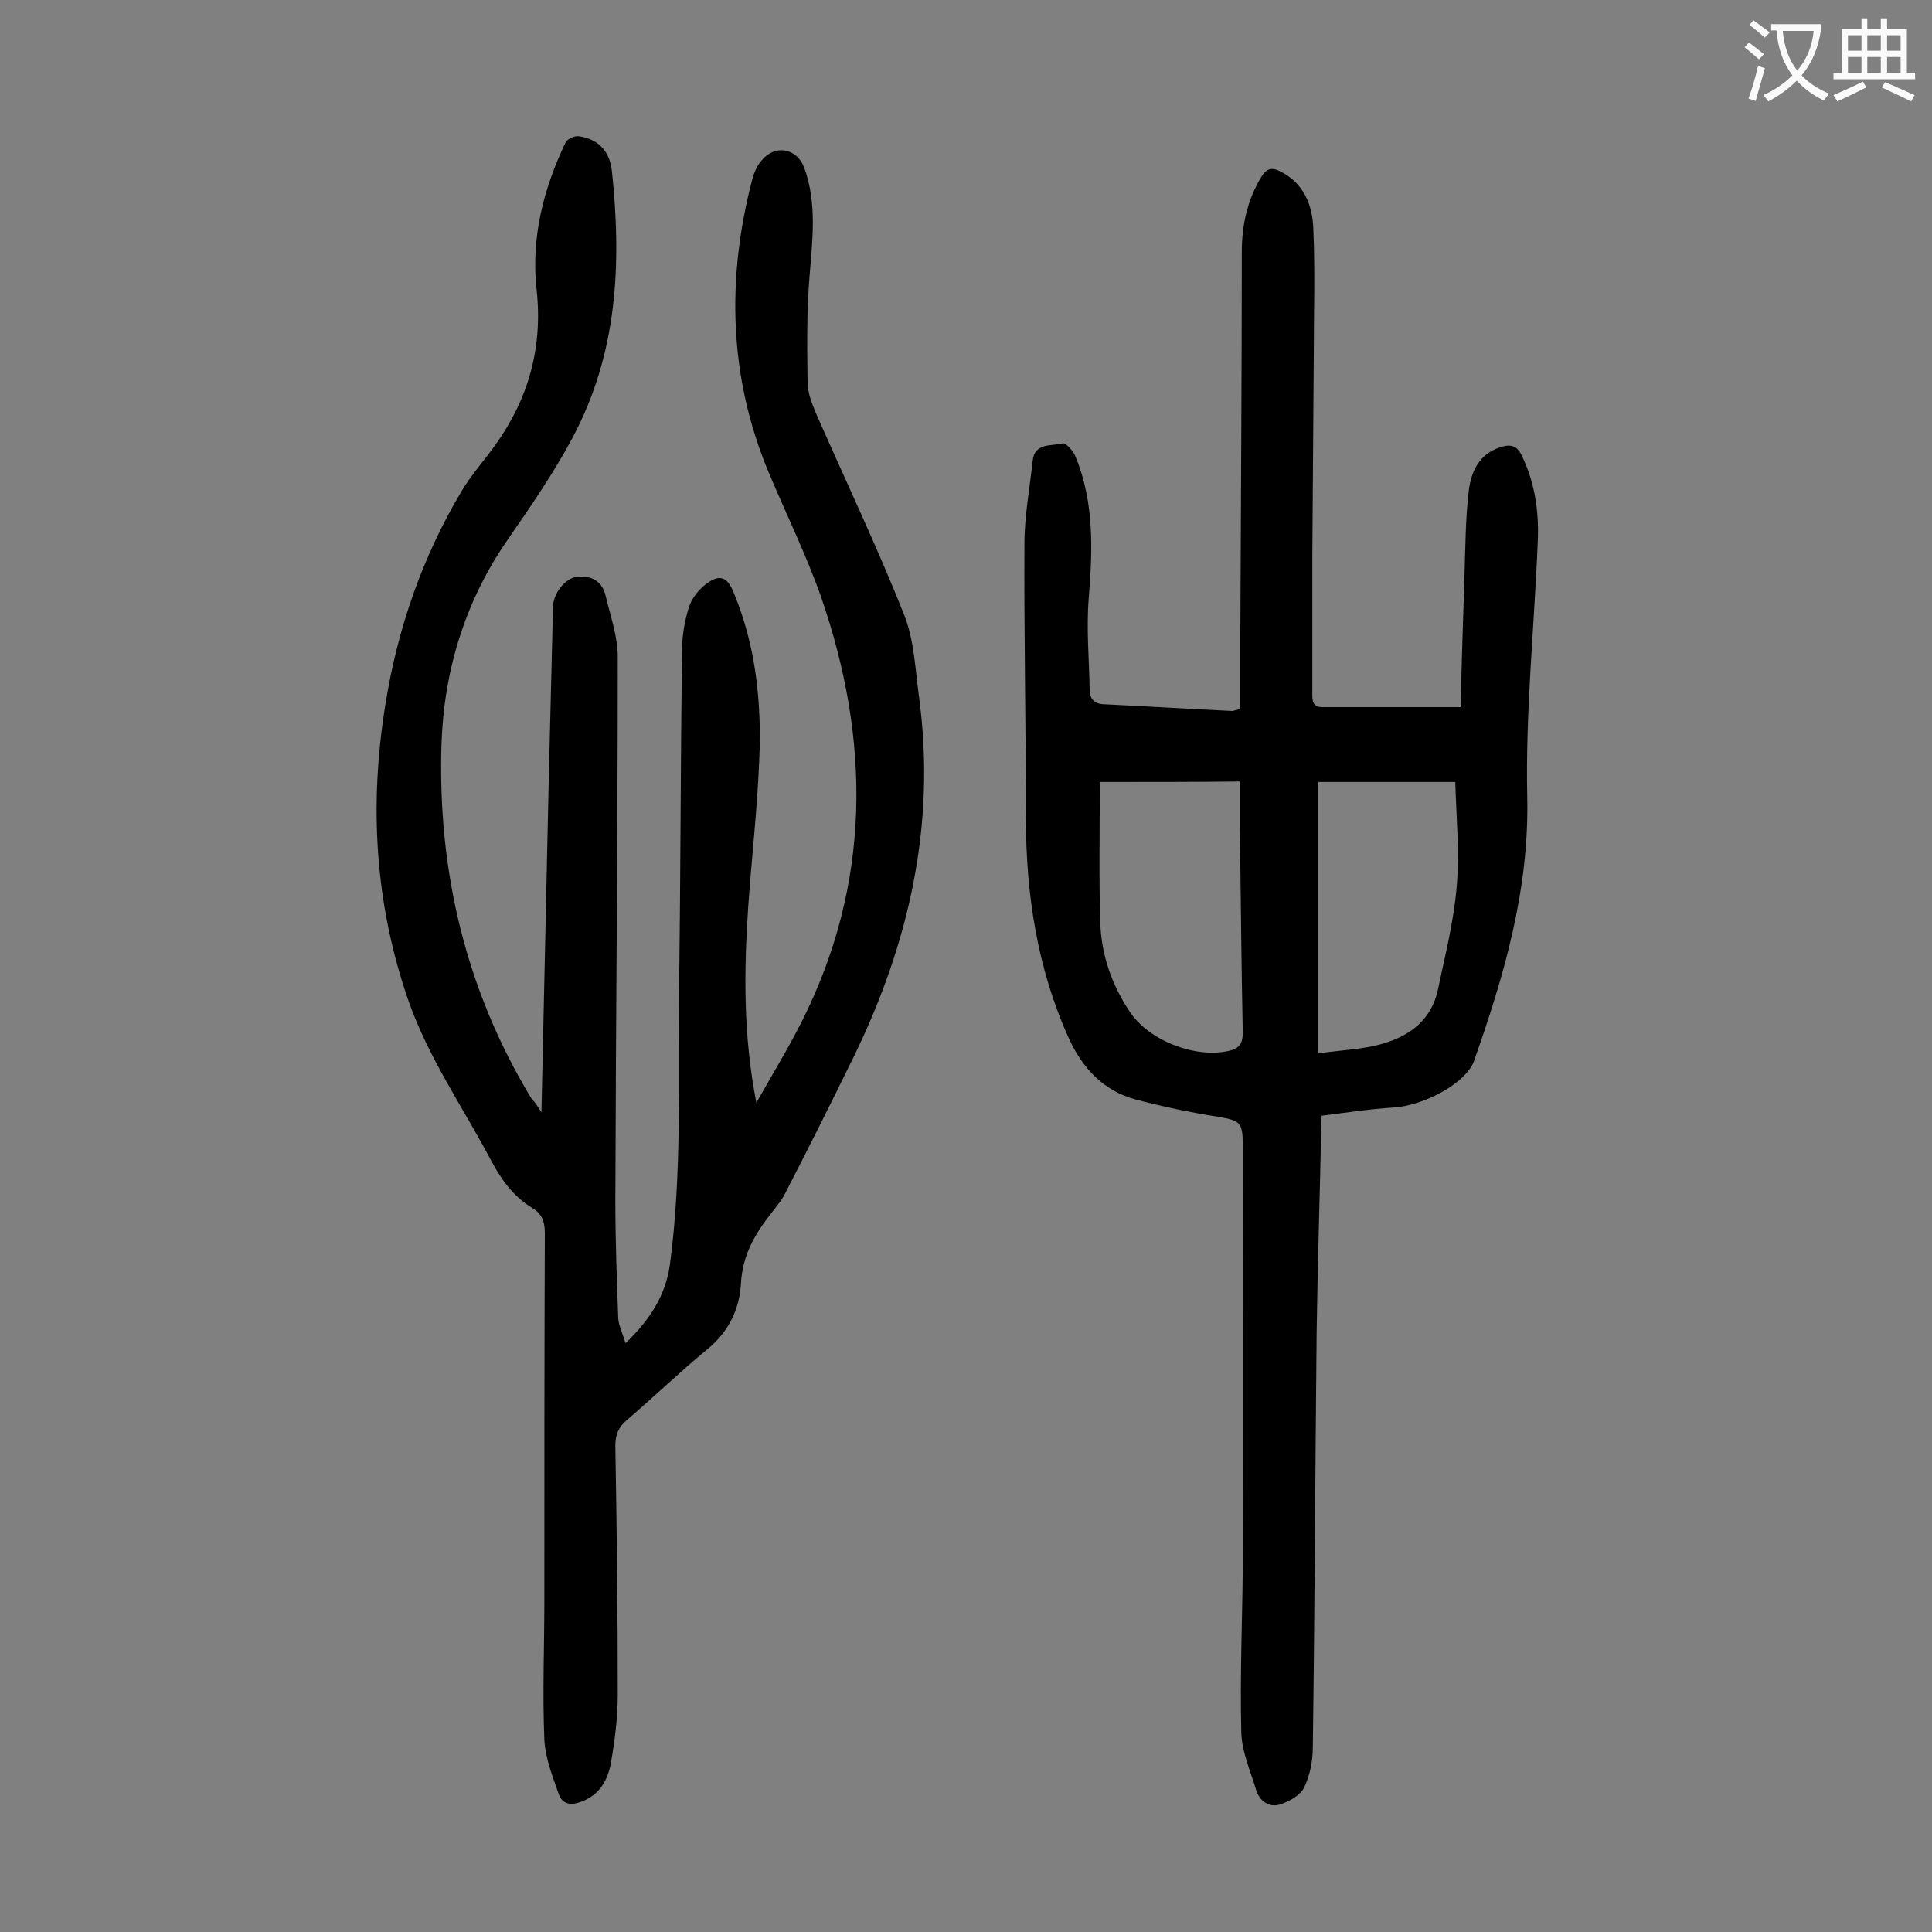
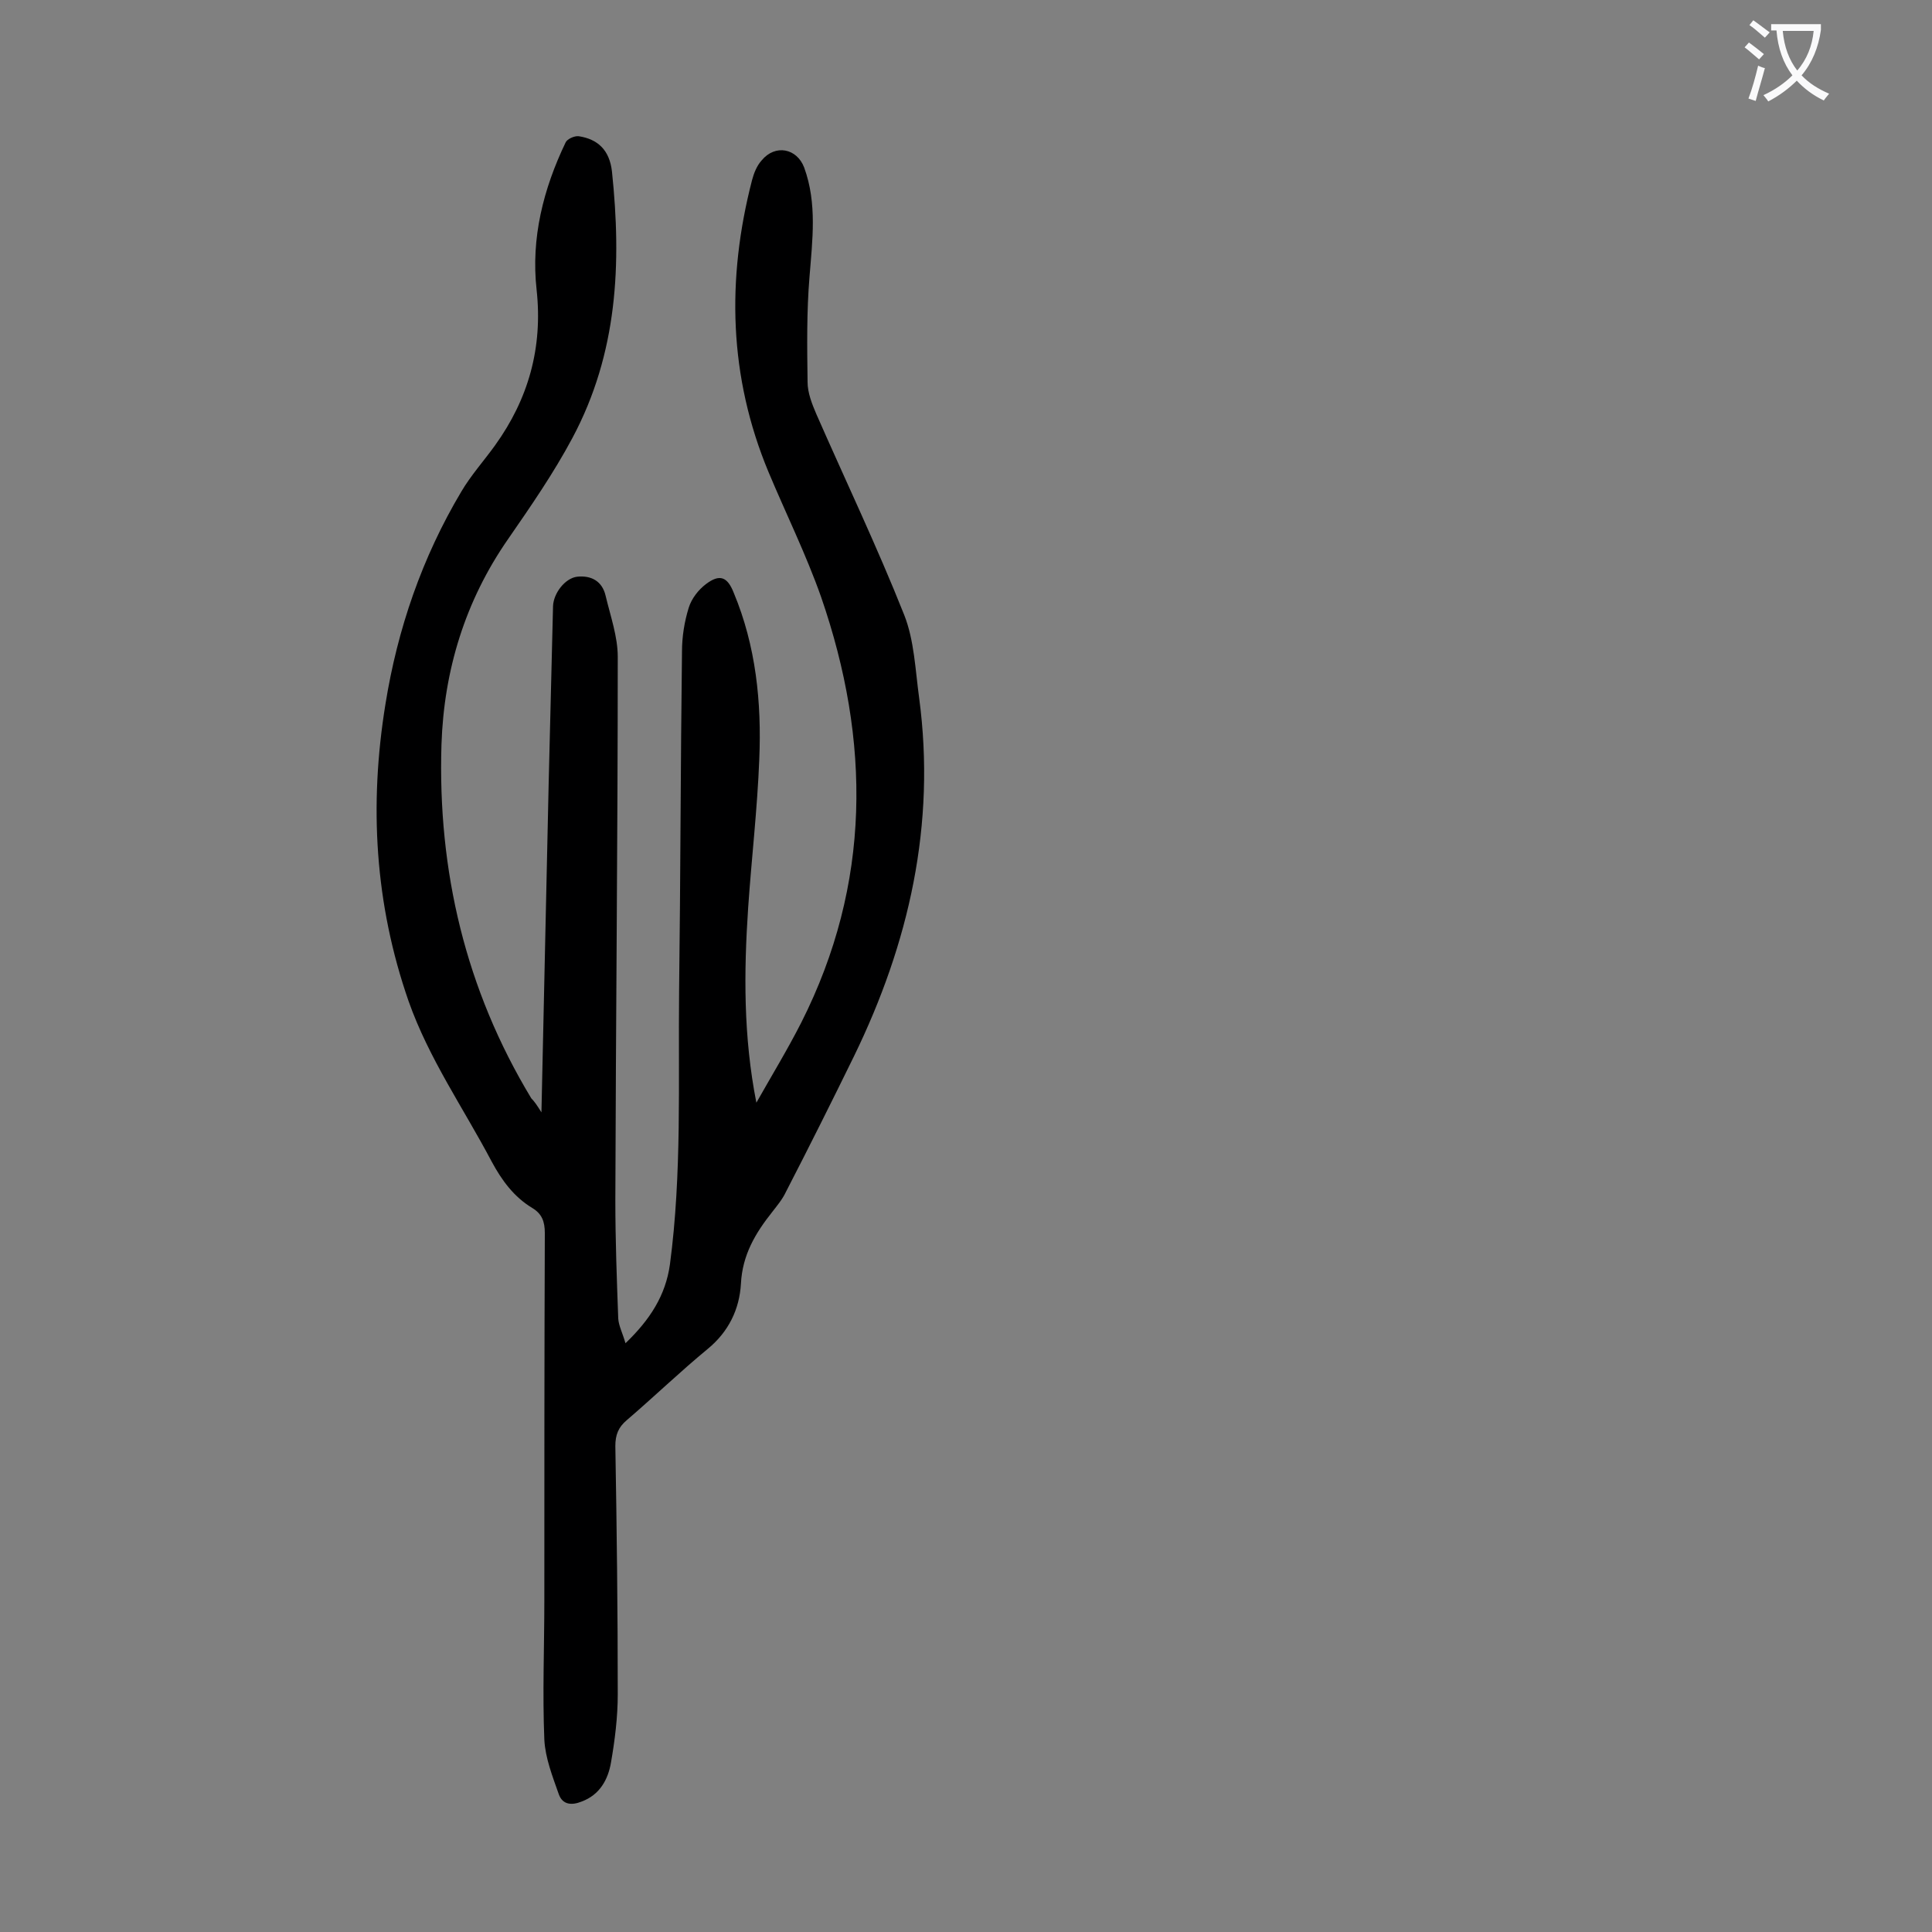
<svg xmlns="http://www.w3.org/2000/svg" enable-background="new 0 0 400 400" viewBox="0 0 400 400">
  <rect x="0" y="0" width="400" height="400" fill="#808080" stroke="none" />
  <path d="m112.1 230.3c.5-23.4 1-45.9 1.5-68.3.3-12.2.6-24.3.9-36.5.1-2.7 2.5-5.8 5-6.1 2.9-.3 5.2.9 5.9 4 1 4.2 2.5 8.4 2.5 12.6 0 37.5-.4 75-.5 112.5 0 8.2.3 16.3.6 24.5.1 1.5.9 3 1.5 5.1 5.1-4.9 8.3-9.9 9.2-16.3 2.5-18.8 1.7-37.8 1.9-56.6.3-23.4.3-46.9.6-70.3 0-3.1.5-6.2 1.4-9.1.6-1.9 2-3.7 3.6-4.9 2.8-2.1 4.4-1.5 5.7 1.8 4.6 11 5.8 22.7 5.3 34.5-.4 10.3-1.6 20.5-2.3 30.7-.9 13.4-1 26.7 1.7 40.4 3.1-5.5 6.4-10.9 9.3-16.6 14.5-28.7 14.4-58.3 4.1-88.1-3.1-8.8-7.3-17.3-10.9-25.9-8.2-19.7-8.7-39.9-3.4-60.4.4-1.5 1-3 2-4.1 2.8-3.4 7.3-2.5 8.8 1.5 2.7 7.4 1.7 15 1.1 22.6-.6 7.2-.5 14.5-.4 21.8 0 2.2.9 4.5 1.8 6.6 6.1 13.9 12.6 27.5 18.2 41.6 2.1 5.3 2.3 11.4 3.1 17.2 3.5 26.2-2.1 50.8-13.5 74.2-4.6 9.4-9.3 18.8-14.1 28.1-.7 1.5-1.8 2.8-2.8 4.1-3.5 4.4-6.2 8.9-6.5 14.9-.3 5.2-2.5 9.9-6.9 13.5-5.7 4.7-11.1 9.9-16.7 14.7-1.8 1.5-2.4 3.1-2.4 5.4.3 17.1.5 34.3.5 51.4 0 4.7-.6 9.5-1.4 14.1-.6 3.5-2.3 6.7-6.1 8.1-2 .8-3.9.7-4.7-1.5-1.3-3.7-2.8-7.5-3-11.3-.4-9.6 0-19.2 0-28.9 0-25.3 0-50.7.1-76 0-2.4-.6-4-2.6-5.2-3.8-2.3-6.3-5.7-8.4-9.6-5.8-11-13-21.3-17.2-33.2-7-20.1-8.2-40.6-4.8-61.5 2.5-15.6 7.6-30.4 15.7-44 2-3.4 4.7-6.4 7-9.6 6.9-9.6 9.9-20.2 8.6-32.2-1.2-10.7 1.4-20.9 6-30.5.3-.7 1.8-1.4 2.7-1.3 4 .6 6.4 2.9 6.9 7.3 2 19.1 1.2 37.6-8.2 55.2-3.9 7.3-8.6 14.1-13.3 20.9-8.9 12.8-13.3 27.2-13.8 42.6-.8 26.1 5 50.7 18.6 73.2.6.6 1.1 1.3 2.1 2.9z" fill="#000001" />
-   <path d="m256.8 146.8c0-5.2 0-10.5 0-15.7.1-26.3.3-52.6.3-78.9 0-5.5 1.1-10.7 4-15.5 1.1-1.9 2.3-2.1 4-1.2 4.8 2.4 6.6 6.9 6.8 11.7.4 8.8.1 17.7.1 26.5-.1 13.8-.2 27.6-.3 41.5v28.2c0 1.5-.1 3 2.1 3h28.6c.2-8.6.5-17.9.8-27.1.2-6 .2-11.9.9-17.8.5-3.8 2.1-7.5 6.5-8.9 2.1-.7 3.5-.4 4.5 1.8 2.6 5.4 3.5 11.2 3.3 17.1-.7 17.9-2.6 35.8-2.2 53.6.4 19.2-4.8 36.9-11 54.5-1.6 4.6-10.3 9.3-16.7 9.7-5 .3-10 1.1-14.9 1.7-.3 15.5-.8 30.1-1 44.6-.3 28.7-.4 57.5-.8 86.2 0 2.8-.6 5.8-1.8 8.3-.8 1.6-3.1 2.9-5 3.5-2.2.7-4.2-.7-4.9-2.9-1.2-4-3-8-3.1-12-.3-11.4.2-22.8.3-34.1.1-29.2 0-58.4 0-87.6 0-4.7-.6-5-5.2-5.8-5.7-.9-11.5-2.1-17.1-3.6-6.6-1.8-10.9-6.5-13.7-12.6-6.6-14.6-8.9-30-8.9-45.8 0-18.9-.4-37.8-.3-56.7 0-5.7 1.1-11.4 1.7-17.1.4-3.8 3.9-3 6.2-3.6.6-.2 2.3 1.6 2.7 2.8 3.9 9.5 3.5 19.4 2.7 29.4-.5 6.2.1 12.6.2 18.8 0 1.7.8 2.9 2.8 3 8.9.4 17.9 1 26.8 1.4.4-.1.7-.2 1.6-.4zm-29.1 15.1c0 9.9-.2 19.5.1 29.1.2 6.7 2.4 13 6.2 18.6 4 5.9 13.4 9.5 20.3 8 2.2-.5 3-1.4 3-3.8-.3-14.3-.4-28.5-.6-42.8 0-3 0-6.1 0-9.2-9.8.1-18.9.1-29 .1zm45.2 56.2c4.7-.7 9.2-.8 13.3-2 5.7-1.6 10.2-5 11.5-11.2 1.5-7.1 3.3-14.2 3.9-21.4s-.1-14.4-.3-21.6c-9.9 0-19.1 0-28.4 0z" fill="#000001" />
  <g fill="#fafafb">
    <path d="m362.1 8.8c1.1.8 2.1 1.6 3.1 2.4l-1 1.1c-1.3-1.1-2.3-2-3-2.5zm1.9 4.8c.5.2.9.4 1.4.5-.6 2.3-1.3 4.5-1.9 6.8l-1.5-.5c.8-2.1 1.4-4.3 2-6.8zm-1-9.4c1.3.9 2.4 1.8 3.4 2.5l-1 1.1c-1.4-1.2-2.4-2.1-3.2-2.6zm3.7 2.2v-1.4h10.3v1.2c-.5 3.6-1.8 6.8-4 9.4 1.5 1.6 3.4 2.8 5.7 3.8-.3.4-.7.8-1.1 1.4-2.3-1.1-4.1-2.5-5.6-4.1-1.6 1.6-3.6 3.1-5.9 4.3-.3-.5-.7-.9-1-1.3 2.4-1.1 4.4-2.5 6-4.1-1.9-2.5-3-5.6-3.3-9.3h-1.1zm8.8 0h-6.4c.3 3.3 1.3 6 3 8.2 2-2.3 3.1-5.1 3.4-8.2z" />
-     <path d="m385.3 3.8h1.3v2.2h2.8v-2.2h1.3v2.2h4.1v9.1h1.7v1.3h-16.9v-1.3h1.7v-9.1h4.1v-2.2zm.4 13.1.7 1.2c-1.8.9-3.8 1.9-6 2.9-.2-.4-.5-.8-.8-1.3 2.3-1 4.3-1.9 6.1-2.8zm-3.1-6.4h2.8v-3.2h-2.8zm0 4.6h2.8v-3.3h-2.8zm4-4.6h2.8v-3.2h-2.8zm0 4.6h2.8v-3.3h-2.8zm3.7 1.9c2.1.9 4.1 1.8 6.1 2.7l-.7 1.3c-2.2-1.1-4.2-2-6.1-2.9zm3.2-9.7h-2.8v3.2h2.8zm-2.8 7.8h2.8v-3.3h-2.8z" />
  </g>
</svg>